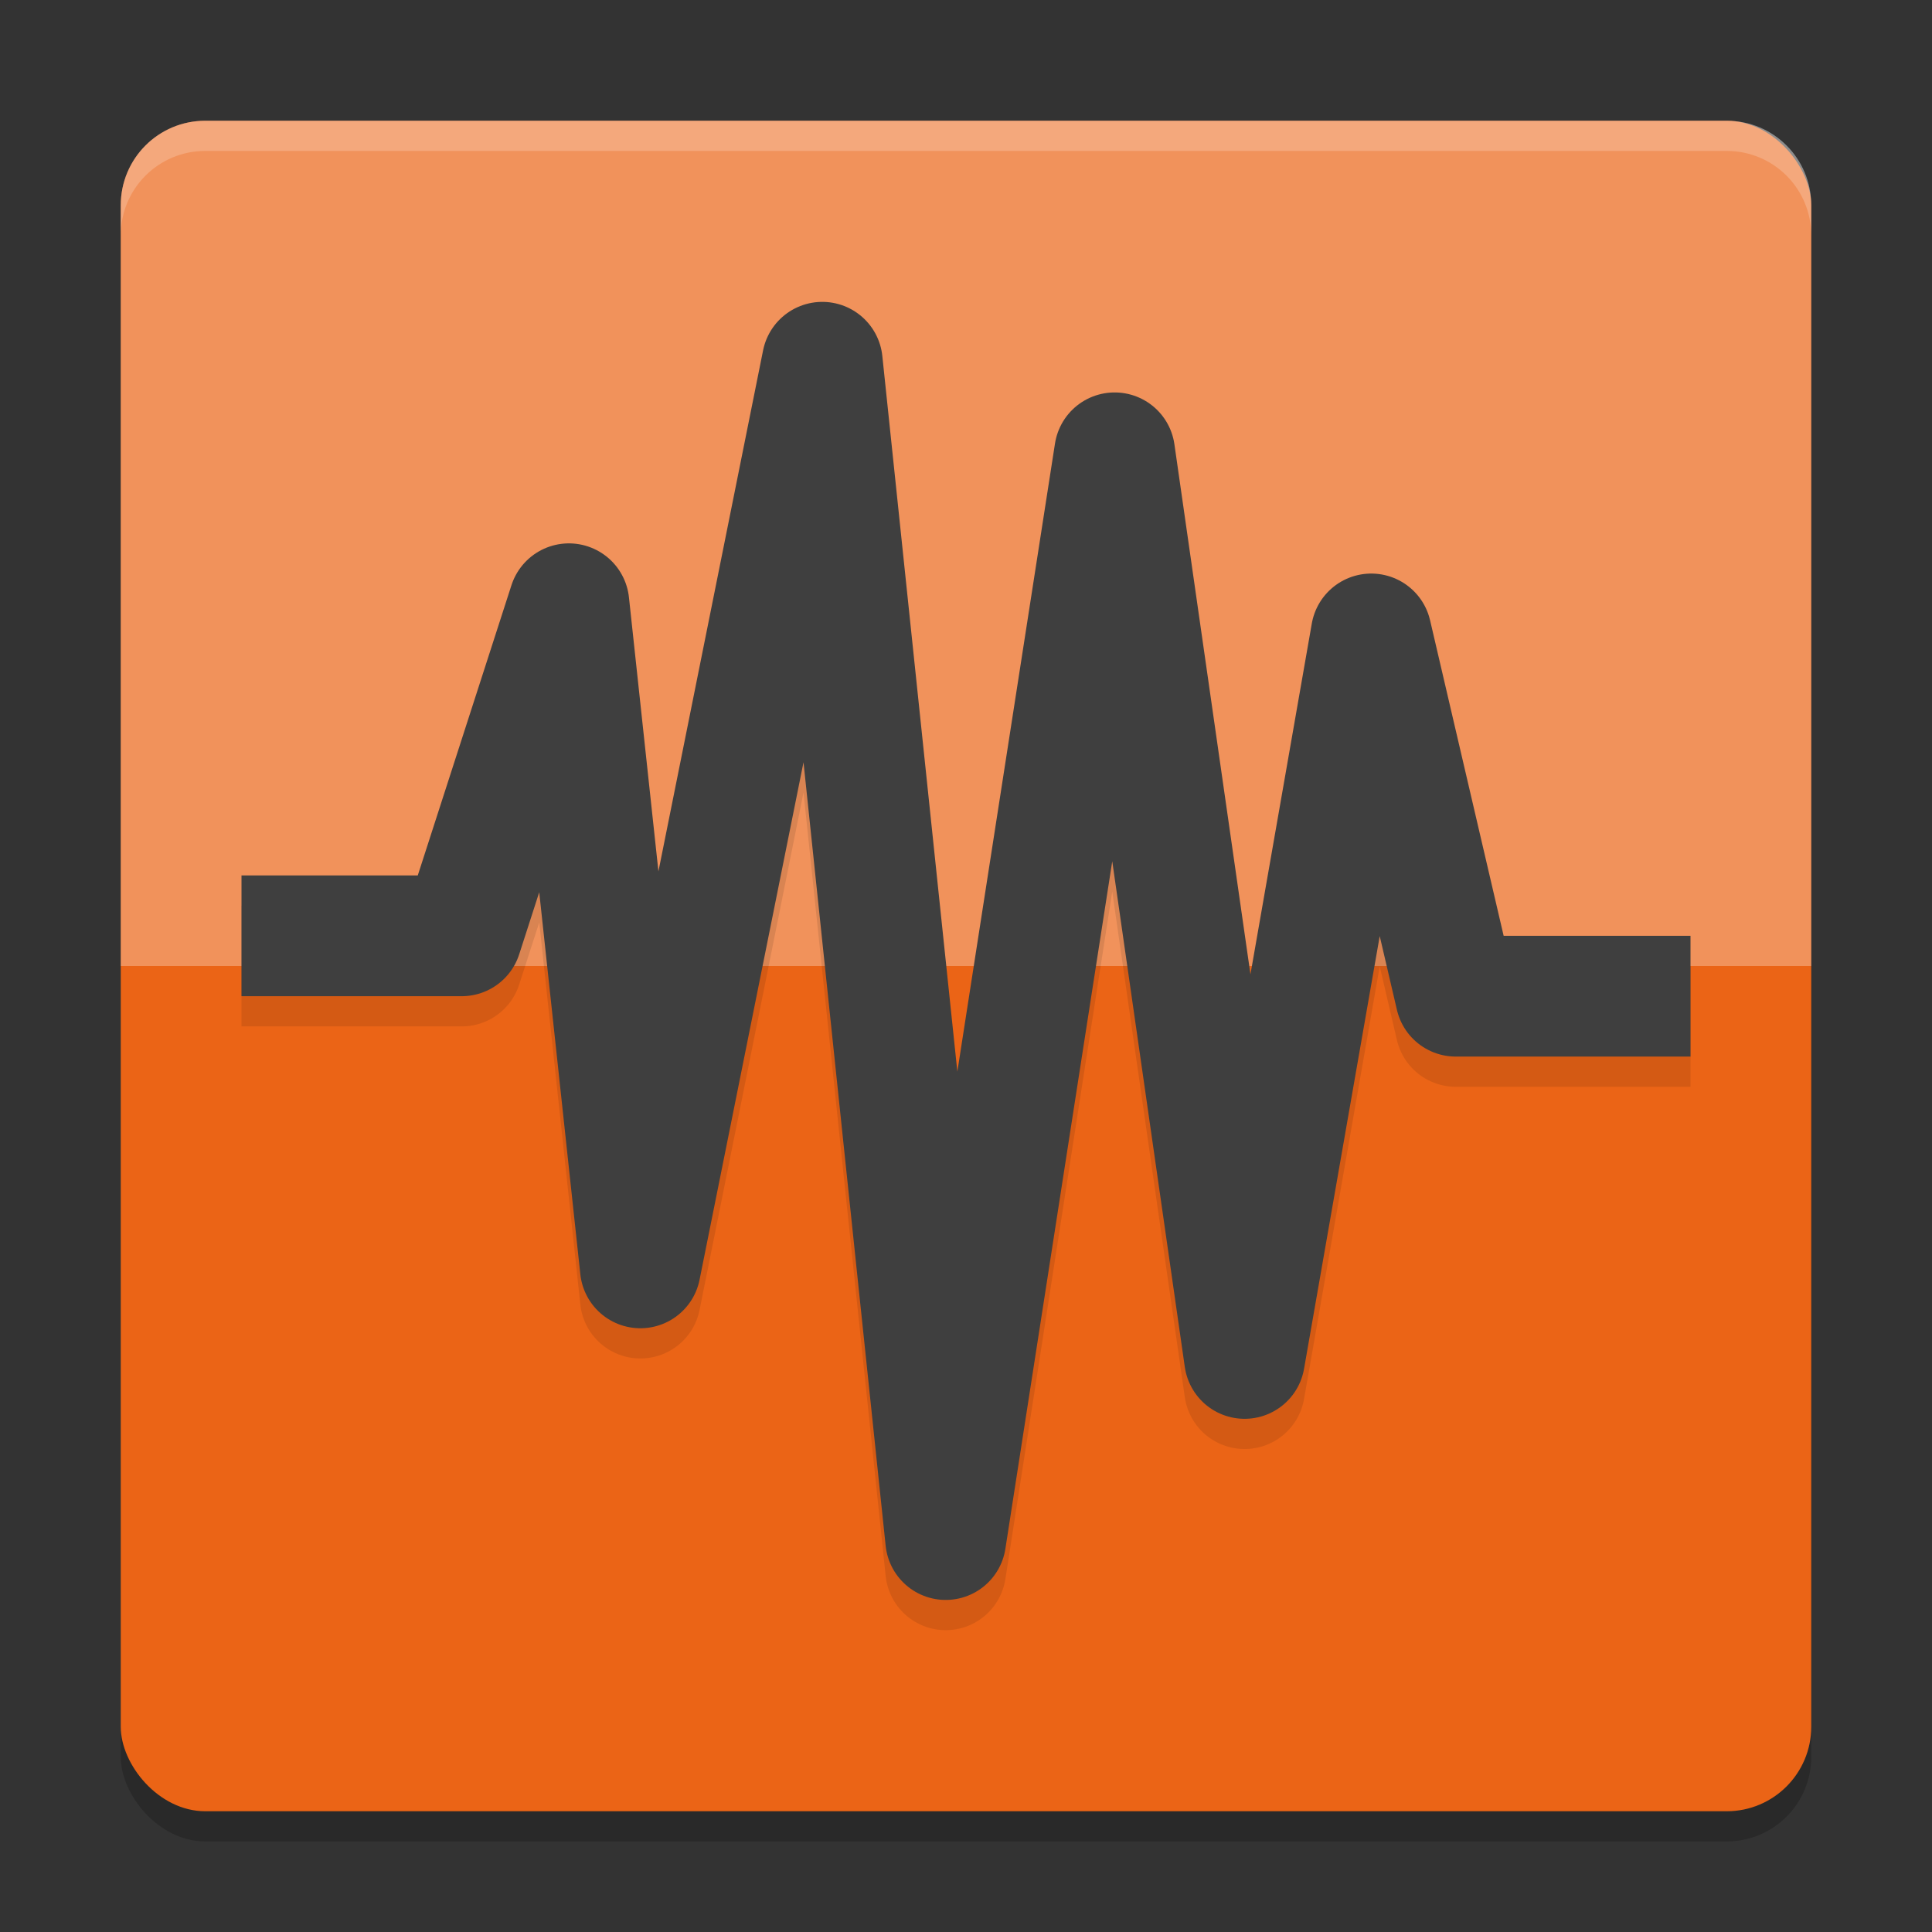
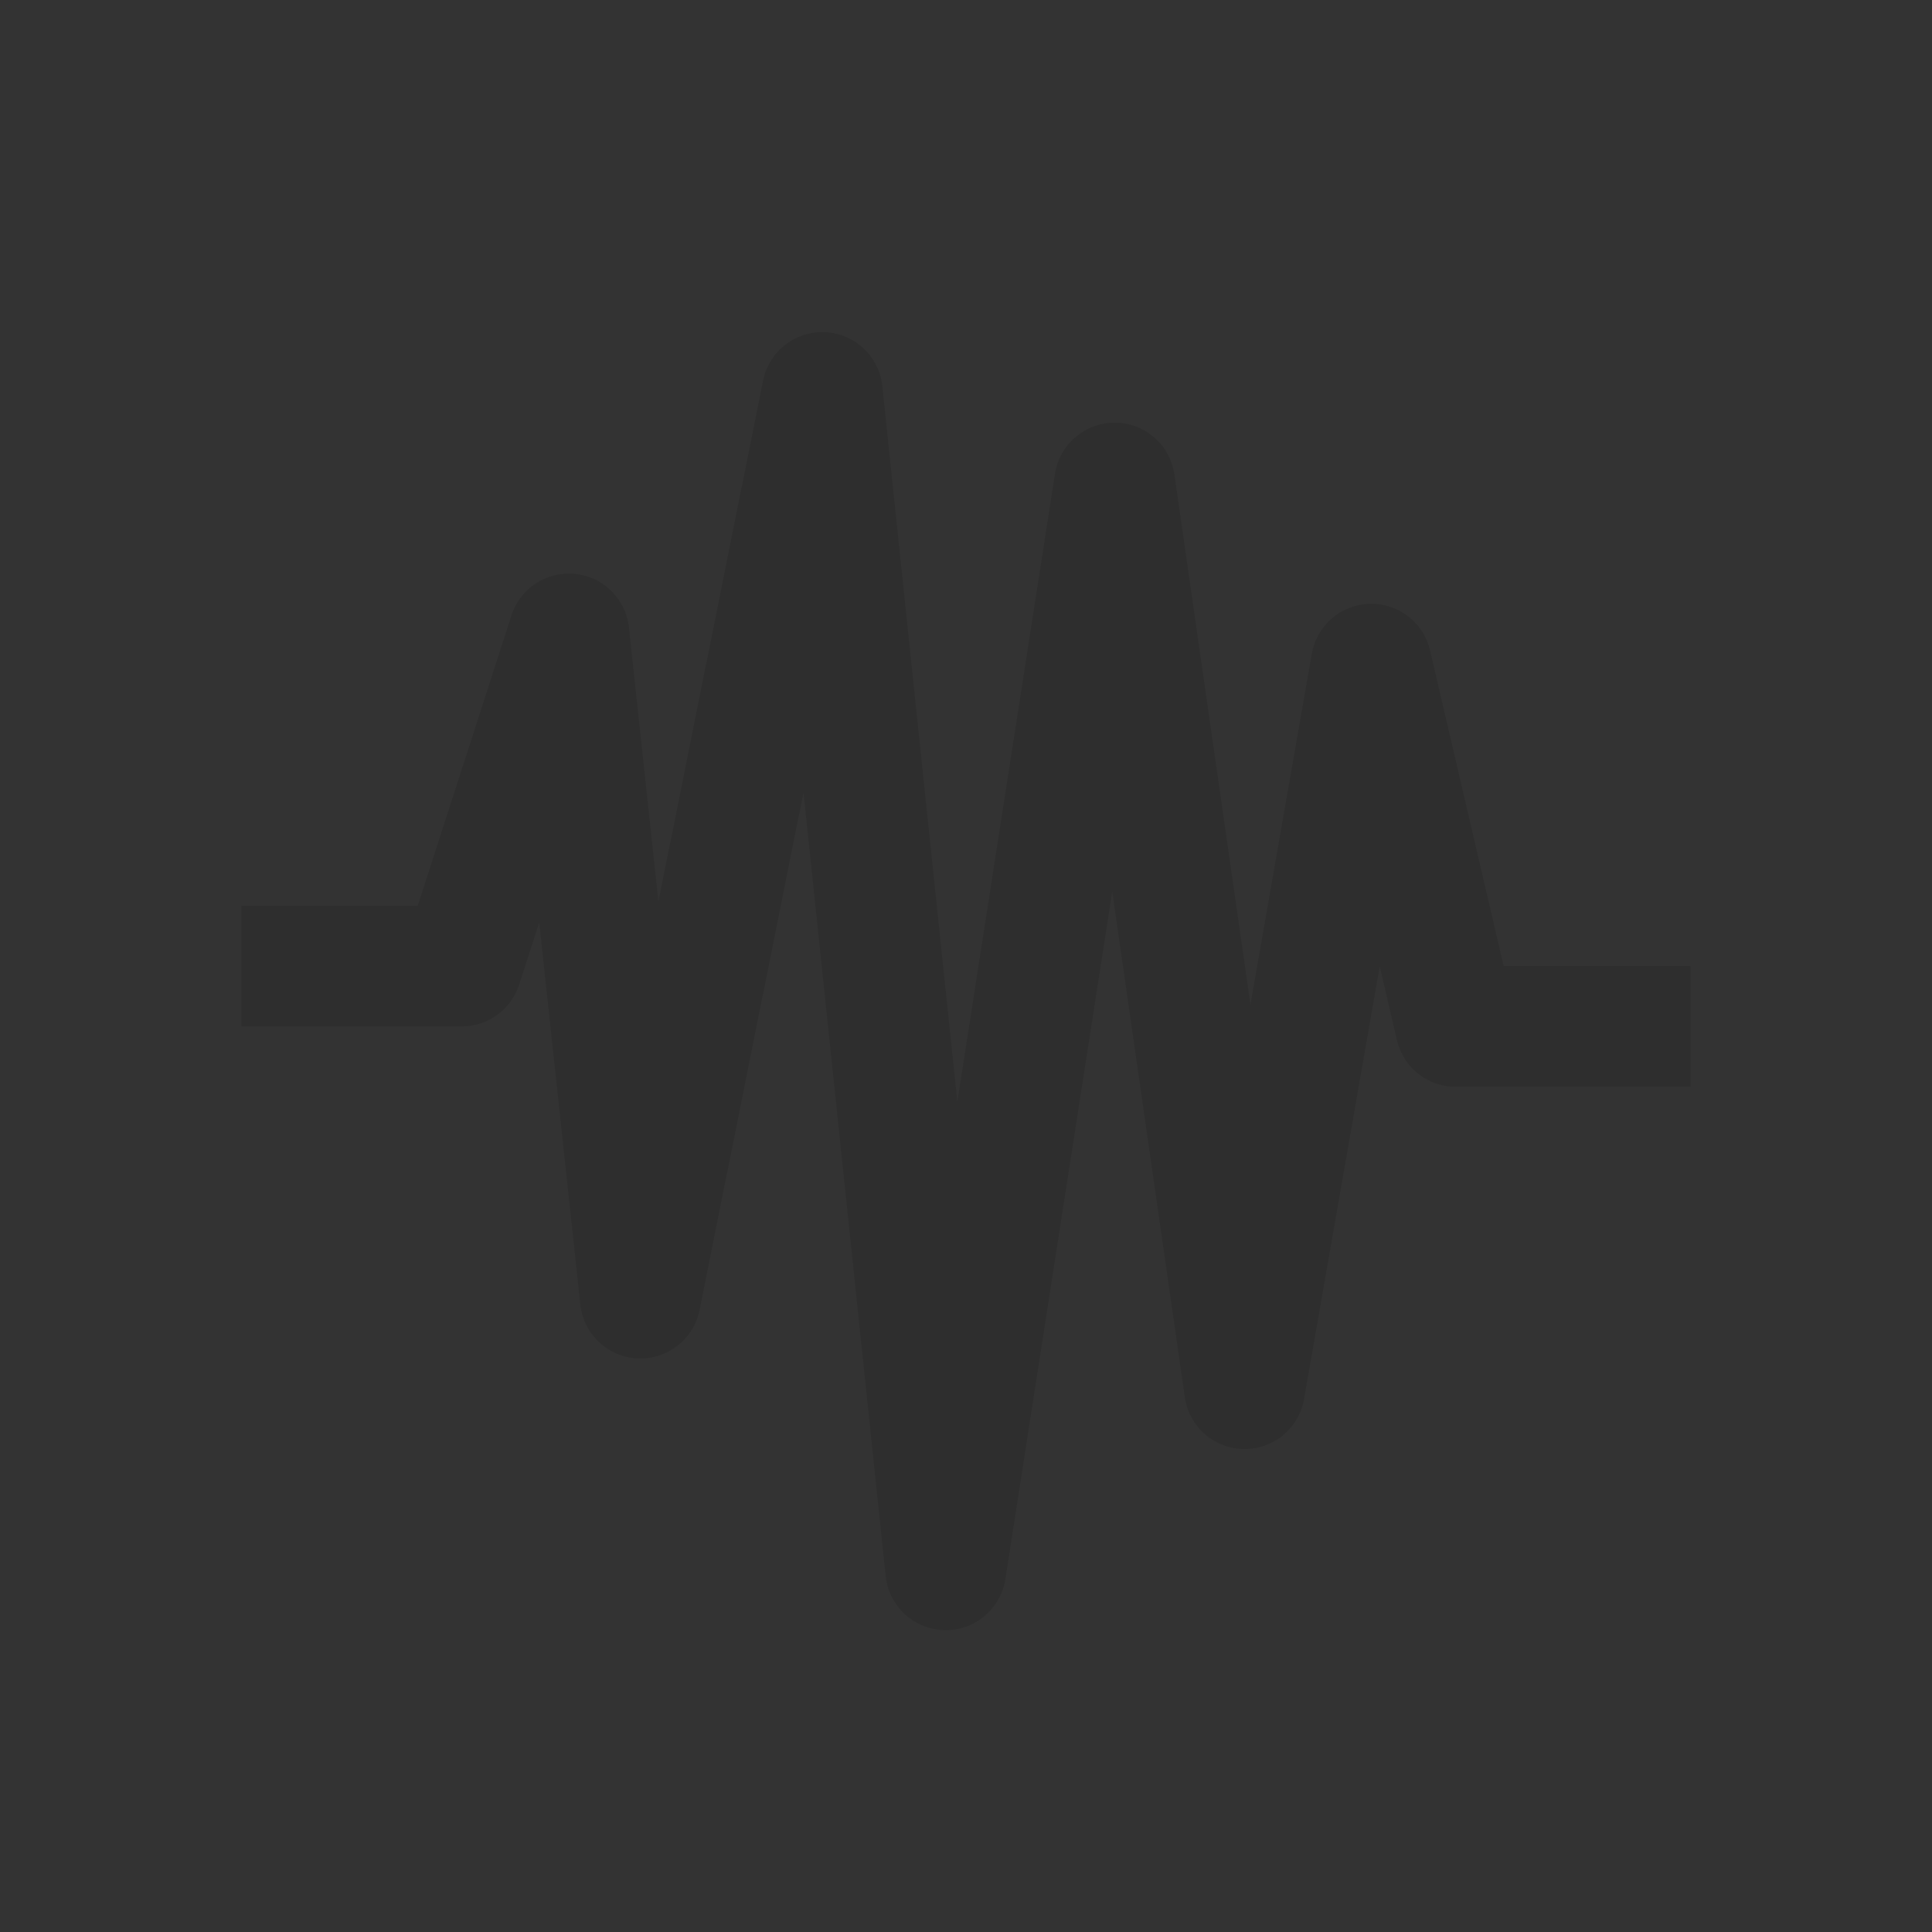
<svg xmlns="http://www.w3.org/2000/svg" width="64" height="64" version="1">
  <rect width="100%" height="100%" fill="#333333" stroke="none" />
-   <rect style="opacity:0.2" width="56" height="56" x="4" y="5" rx="2.8" ry="2.8" />
-   <rect style="fill:#eb6416" width="56" height="56" x="4" y="4" rx="2.8" ry="2.8" />
-   <path style="opacity:0.3;fill:#ffffff" d="M 6.8,4 C 5.249,4 4,5.249 4,6.8 V 32 H 5.4 58.6 60 V 6.8 C 60,5.249 58.751,4 57.2,4 Z" />
  <path style="opacity:0.1;fill:none;stroke:#000000;stroke-width:4;stroke-linejoin:round" d="m 8,32.001 h 7.295 l 3.551,-11 2.367,22 6.026,-30 4.089,39 5.596,-36 4.304,30 4.197,-24 2.798,12 H 56" />
-   <path style="fill:none;stroke:#3f3f3f;stroke-width:4;stroke-linejoin:round" d="m 8,31 h 7.295 l 3.551,-11 2.367,22 6.026,-30 4.089,39 5.596,-36 4.304,30 4.197,-24 2.798,12 H 56" />
-   <path style="opacity:0.2;fill:#ffffff" d="M 6.801 4 C 5.25 4 4 5.25 4 6.801 L 4 7.801 C 4 6.25 5.25 5 6.801 5 L 57.199 5 C 58.75 5 60 6.25 60 7.801 L 60 6.801 C 60 5.25 58.75 4 57.199 4 L 6.801 4 z" />
</svg>